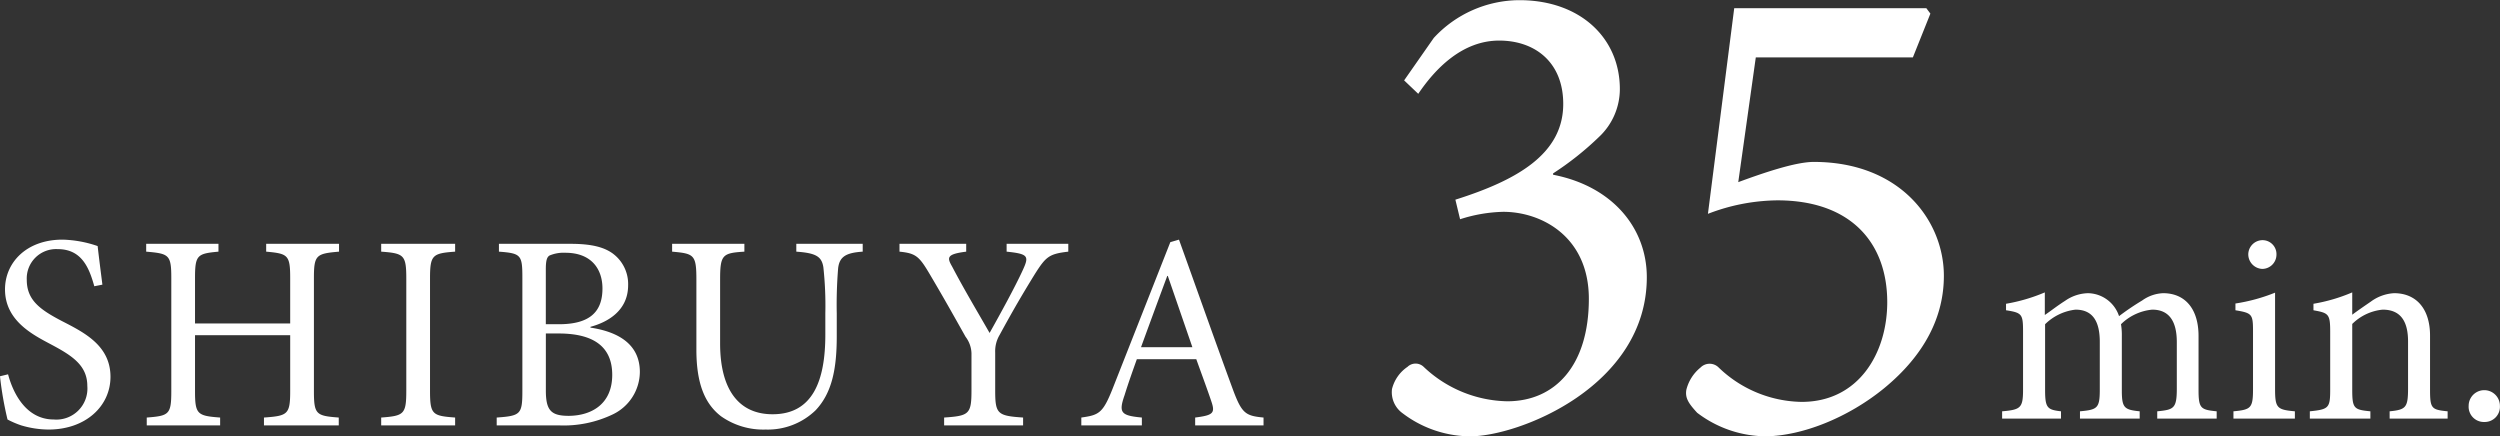
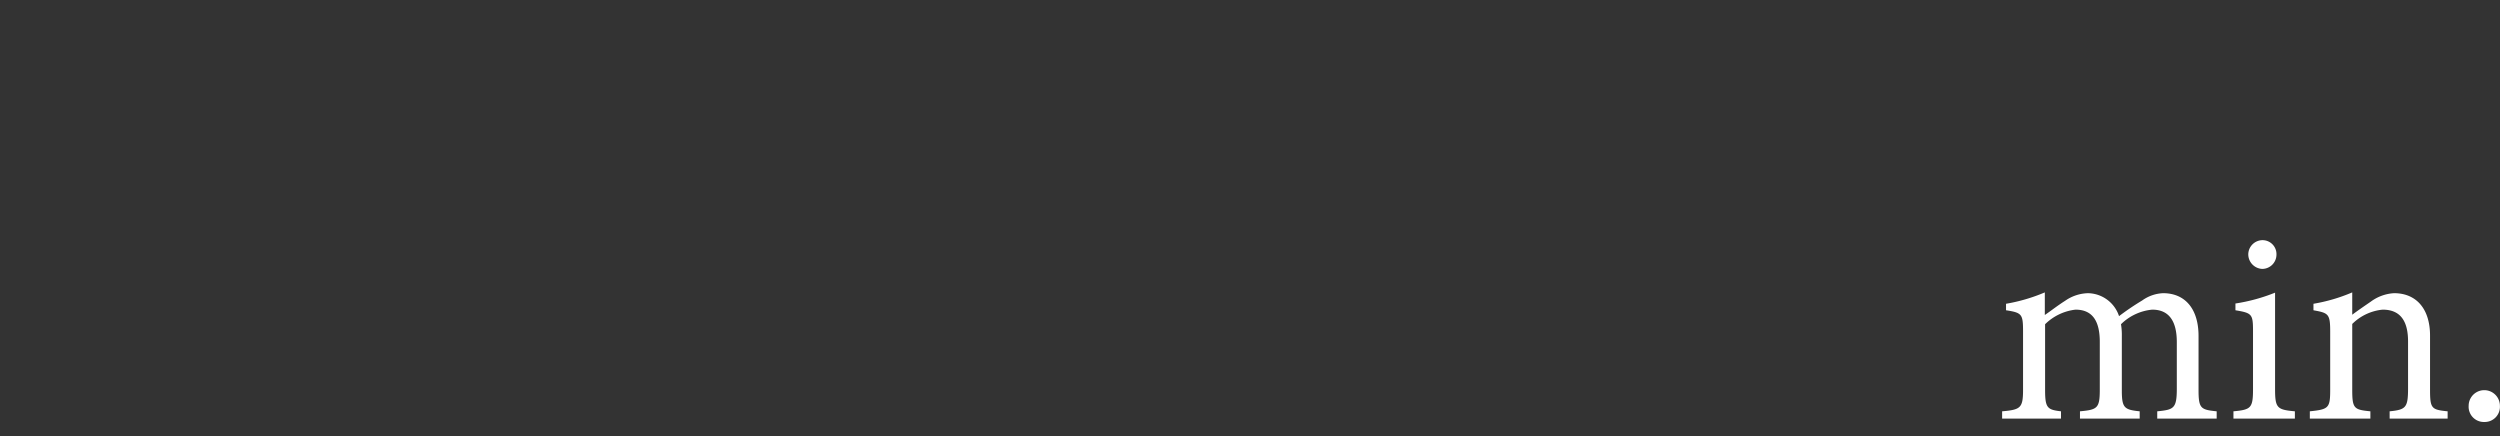
<svg xmlns="http://www.w3.org/2000/svg" id="text02.svg" width="281.063" height="49.062" viewBox="0 0 281.063 49.062">
  <rect x="0" y="0" width="281.063" height="49.062" fill="#333333" stroke="none" />
  <defs>
    <style>
      .cls-1 {
        fill: #fff;
        fill-rule: evenodd;
      }
    </style>
  </defs>
  <path id="min." class="cls-1" d="M911.085,1017.5v-0.82c-1.788-.18-2.039-0.31-2.039-2.41v-6.06c0-3.08-1.538-4.81-3.985-4.81a4.329,4.329,0,0,0-2.352.82,29.119,29.119,0,0,0-2.6,1.76,3.742,3.742,0,0,0-3.483-2.58,4.682,4.682,0,0,0-2.572.85c-0.941.6-1.631,1.16-2.29,1.6v-2.54a19.471,19.471,0,0,1-4.361,1.28v0.73c1.82,0.28,1.914.44,1.914,2.45v6.5c0,2.04-.283,2.23-2.353,2.41v0.82h6.619v-0.82c-1.537-.18-1.788-0.37-1.788-2.41v-7.38a5.812,5.812,0,0,1,3.42-1.64c1.913,0,2.729,1.29,2.729,3.62v5.4c0,2.07-.282,2.23-2.227,2.41v0.82h6.713v-0.82c-1.725-.18-2.008-0.37-2.008-2.35v-6.12a7.268,7.268,0,0,0-.094-1.32,5.761,5.761,0,0,1,3.514-1.64c1.976,0,2.761,1.42,2.761,3.65v5.24c0,2.23-.345,2.36-2.2,2.54v0.82h6.682Zm5.122-16.83a1.609,1.609,0,0,0,1.6-1.6,1.569,1.569,0,0,0-1.569-1.632,1.614,1.614,0,0,0-1.6,1.632A1.646,1.646,0,0,0,916.207,1000.67Zm3.67,16.83v-0.82c-2.008-.18-2.227-0.37-2.227-2.51v-10.83a19.988,19.988,0,0,1-4.455,1.22v0.76c1.882,0.31,1.976.44,1.976,2.38v6.47c0,2.14-.219,2.33-2.2,2.51v0.82h6.9Zm17.173,0v-0.82c-1.82-.18-1.977-0.31-1.977-2.45v-6.06c0-3.04-1.568-4.77-4.047-4.77a4.847,4.847,0,0,0-2.6.94c-0.784.54-1.474,1.01-2.1,1.48v-2.51a19.1,19.1,0,0,1-4.36,1.28v0.73c1.694,0.31,1.882.4,1.882,2.41v6.5c0,2.08-.157,2.23-2.29,2.45v0.82h6.808v-0.82c-1.851-.18-2.04-0.31-2.04-2.45v-7.37a5.605,5.605,0,0,1,3.42-1.61c2.1,0,2.855,1.42,2.855,3.58v5.25c0,2.16-.22,2.42-2.071,2.6v0.82h6.526Zm4.121,0.38a1.713,1.713,0,0,0,1.757-1.82,1.757,1.757,0,1,0-3.514,0A1.713,1.713,0,0,0,941.171,1017.88Z" transform="translate(-661.875 -970.438)" />
-   <path id="_35" data-name="35" class="cls-1" d="M821.322,980.987c1.895-2.8,4.927-5.987,9.1-5.987,4.017,0,7.2,2.425,7.2,7.124,0,5.608-5.154,8.564-12.126,10.762l0.53,2.2a16.938,16.938,0,0,1,4.851-.834c4.32,0,9.625,2.8,9.625,9.78,0,7.5-3.789,11.52-9.17,11.52a14.013,14.013,0,0,1-9.4-3.87,1.309,1.309,0,0,0-1.819,0,4.242,4.242,0,0,0-1.744,2.5,2.913,2.913,0,0,0,1.213,2.73,12.666,12.666,0,0,0,7.579,2.58c5.457,0,19.857-5.61,19.857-17.89,0-5.531-3.865-10.23-10.535-11.518V989.93a33.794,33.794,0,0,0,5.154-4.092,7.384,7.384,0,0,0,2.35-5.381c0-5.76-4.472-10-11.293-10a13.167,13.167,0,0,0-9.626,4.245l-3.334,4.774Zm37.948-4.093h17.659l1.971-4.926-0.455-.606h-21.6l-2.956,23.116a22.182,22.182,0,0,1,7.806-1.516c8.261,0,12.354,4.775,12.354,11.448,0,5.68-3.183,11.21-9.625,11.21a13.74,13.74,0,0,1-9.323-3.86,1.437,1.437,0,0,0-2.046,0,4.654,4.654,0,0,0-1.592,2.5c-0.151.91,0.228,1.51,1.213,2.58a12.851,12.851,0,0,0,7.807,2.65c4.016-.08,9.094-2.05,13.187-5.38,4.623-3.79,6.745-8.11,6.745-12.66,0-6.214-4.926-12.808-14.627-12.808-2.046,0-5.609,1.213-8.489,2.274Z" transform="translate(-661.875 -970.438)" />
-   <path id="SHIBUYA" class="cls-1" d="M673.387,1002.44c-0.251-1.98-.408-3.208-0.534-4.338a13,13,0,0,0-3.953-.723c-4.047,0-6.462,2.575-6.462,5.591,0,3.55,3.168,5.12,5.176,6.19,2.353,1.25,4.078,2.35,4.078,4.67a3.492,3.492,0,0,1-3.764,3.77c-3.232,0-4.643-3.17-5.145-5.08l-0.91.22a38.759,38.759,0,0,0,.847,4.86,10.087,10.087,0,0,0,1.537.66,10.916,10.916,0,0,0,3.075.47c4.172,0,6.964-2.63,6.964-5.93,0-3.52-2.98-4.99-5.427-6.25-2.478-1.29-3.984-2.36-3.984-4.65a3.3,3.3,0,0,1,3.482-3.453c2.729,0,3.545,2.163,4.11,4.173Zm26.6-4.59H691.8v0.88c2.447,0.22,2.7.377,2.7,2.98v5.09H683.8v-5.09c0-2.6.251-2.76,2.636-2.98v-0.88h-8.126v0.88c2.573,0.22,2.824.345,2.824,2.98v12.69c0,2.64-.251,2.79-2.761,2.98v0.88h8.251v-0.88c-2.573-.19-2.824-0.37-2.824-2.98v-6.28h10.7v6.28c0,2.64-.282,2.79-2.949,2.98v0.88h8.408v-0.88c-2.541-.19-2.792-0.34-2.792-2.98v-12.69c0-2.6.251-2.76,2.823-2.98v-0.88Zm13.056,20.41v-0.88c-2.572-.19-2.823-0.34-2.823-3.04v-12.56c0-2.673.251-2.862,2.823-3.05v-0.88h-8.313v0.88c2.572,0.188,2.823.377,2.823,3.05v12.56c0,2.67-.251,2.85-2.823,3.04v0.88h8.313Zm15.215-11.08c1.757-.47,4.235-1.7,4.235-4.68a4.262,4.262,0,0,0-1.757-3.582c-0.972-.691-2.353-1.068-4.705-1.068h-8.063v0.88c2.51,0.188,2.635.377,2.635,2.98v12.66c0,2.64-.188,2.82-2.886,3.01v0.88h6.933a12.762,12.762,0,0,0,6.149-1.25,5.336,5.336,0,0,0,3.012-4.75c0-3.14-2.447-4.52-5.553-4.99v-0.09Zm-5.02-.29v-6.15c0-1.037.126-1.382,0.408-1.571a4.045,4.045,0,0,1,1.788-.314c2.981,0,4.173,1.885,4.173,4.015,0,2.64-1.443,4.02-4.894,4.02h-1.475Zm0,1.04h1.444c3.827,0,6.023,1.41,6.023,4.65,0,3.26-2.29,4.58-4.863,4.61-2.008,0-2.6-.59-2.6-2.85v-6.41Zm35.626-10.08H751.4v0.88c2.2,0.157,2.855.534,3.043,1.76a39.948,39.948,0,0,1,.22,5.18v2.39c0,5.18-1.412,8.95-5.929,8.95-3.89,0-5.9-2.89-5.9-7.95v-7.16c0-2.825.251-3.013,2.729-3.17v-0.88h-8.125v0.88c2.478,0.22,2.729.345,2.729,3.17v7.85c0,3.68.878,6.03,2.761,7.48a8.226,8.226,0,0,0,5.019,1.5,7.729,7.729,0,0,0,5.616-2.16c1.82-1.92,2.384-4.59,2.384-8.29v-2.61a50.191,50.191,0,0,1,.157-5.09c0.157-1.285.878-1.725,2.761-1.85v-0.88Zm23.114,0h-6.934v0.88c2.447,0.251,2.542.5,1.82,2.07-0.878,1.92-2.572,5-3.733,7.07-1.349-2.36-2.886-4.93-4.2-7.44-0.6-1.041-.659-1.418,1.569-1.7v-0.88H763v0.88c1.882,0.188,2.227.534,3.482,2.67,1.725,2.92,2.855,4.96,3.953,6.91a3.2,3.2,0,0,1,.659,1.85v4.18c0,2.67-.283,2.85-3.075,3.04v0.88h8.878v-0.88c-2.886-.19-3.137-0.41-3.137-3.04v-4.27a3.566,3.566,0,0,1,.5-1.98c1.506-2.77,2.573-4.59,3.984-6.88,1.224-1.915,1.569-2.229,3.734-2.48v-0.88Zm21.95,20.41v-0.88c-2.039-.19-2.447-0.47-3.451-3.17-2.008-5.46-4.11-11.43-6.055-16.831l-0.973.283-6.494,16.488c-1.1,2.76-1.537,2.95-3.513,3.23v0.88h6.807v-0.88c-2.352-.22-2.635-0.53-1.945-2.51,0.408-1.32.879-2.64,1.381-4.05h6.682c0.69,1.92,1.318,3.61,1.725,4.84s0.126,1.47-1.85,1.72v0.88h7.686Zm-8-8.79h-5.773c0.942-2.58,1.945-5.31,2.949-8.01h0.063Z" transform="translate(-661.875 -970.438)" />
</svg>